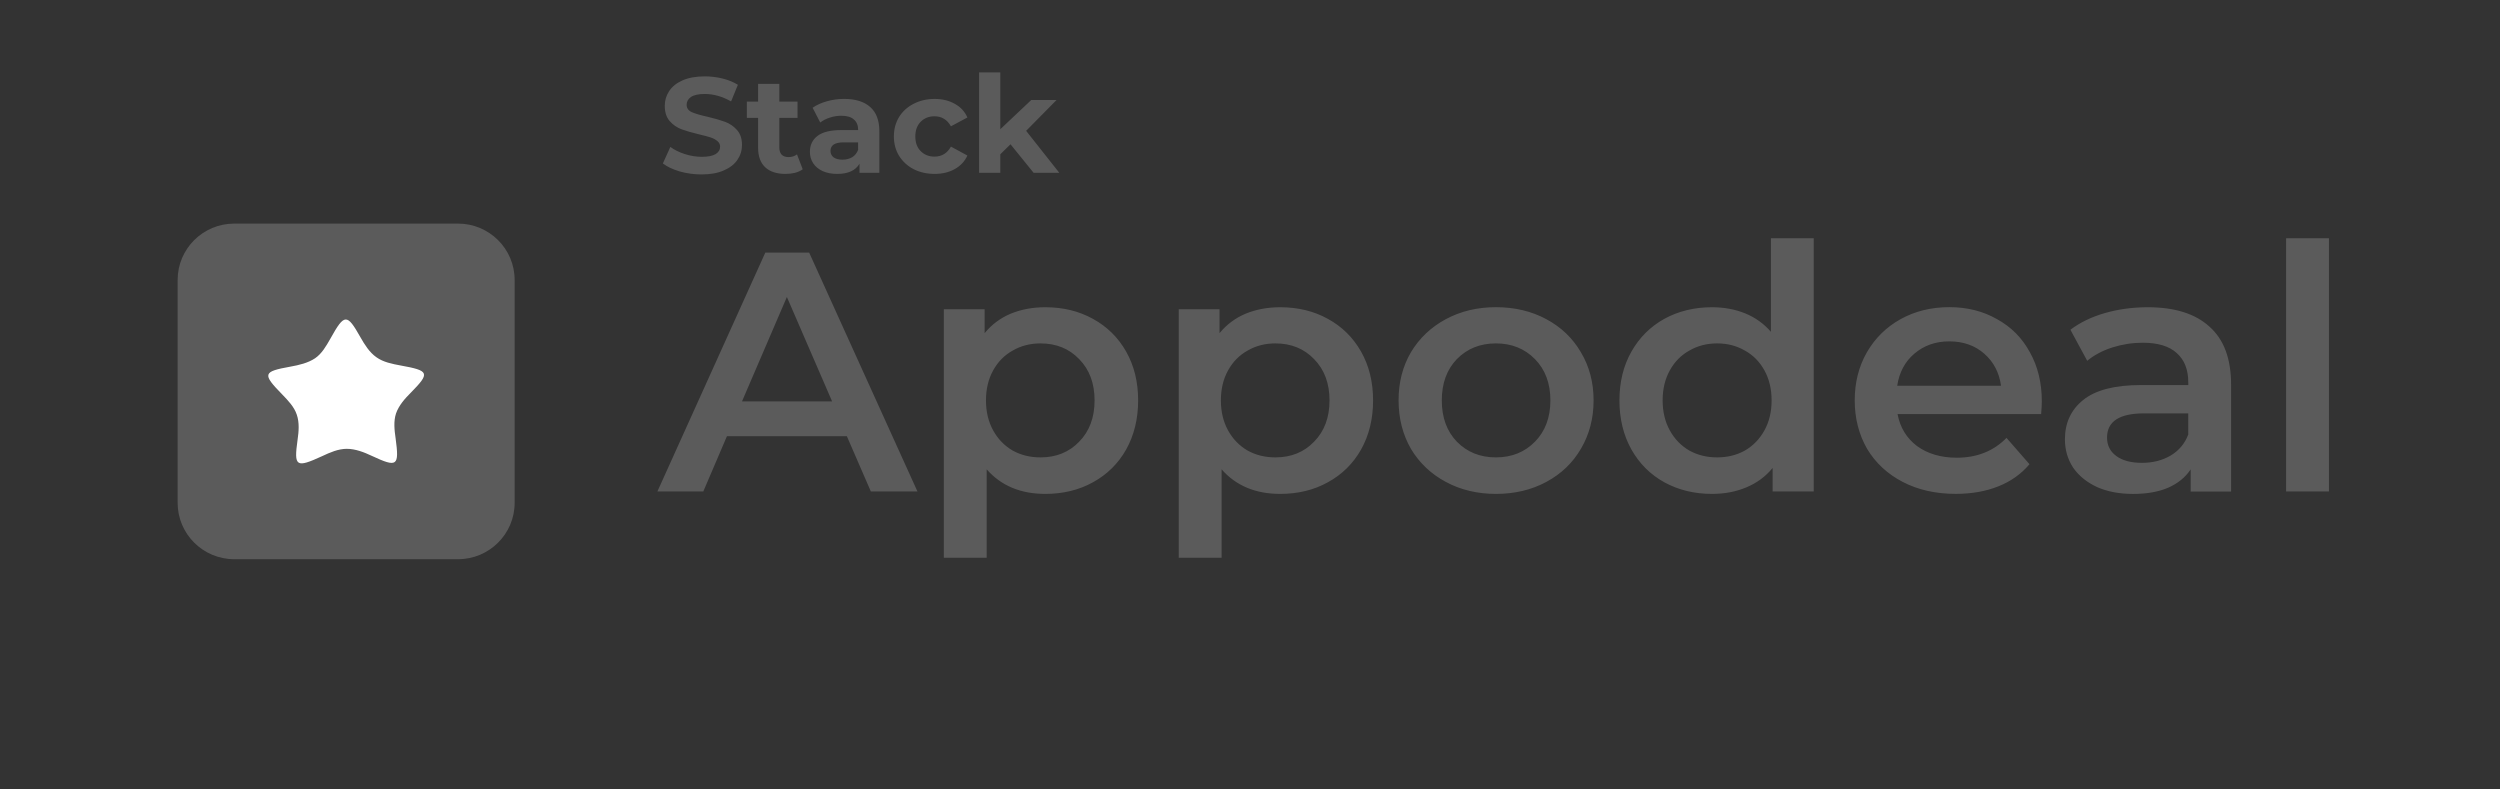
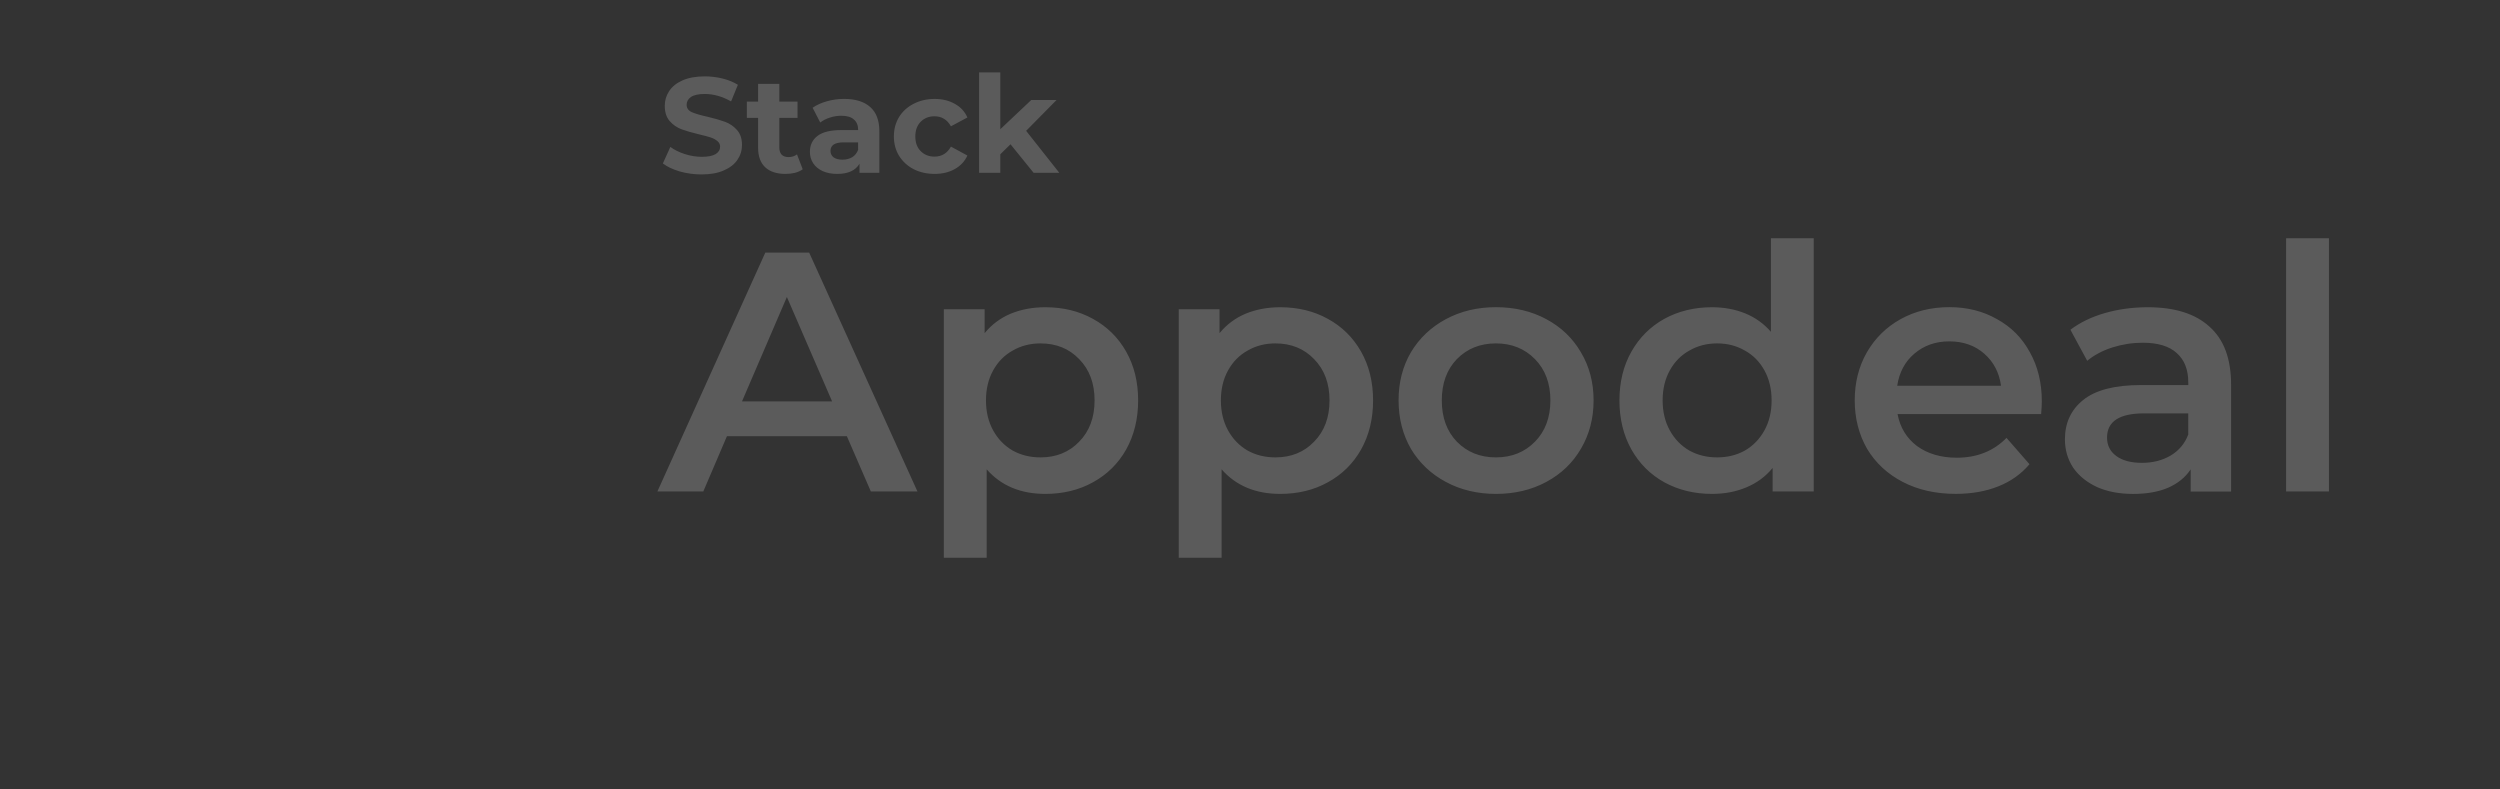
<svg xmlns="http://www.w3.org/2000/svg" width="380" height="120" viewBox="0 0 380 120" fill="none">
  <rect x="0" y="0" width="380" height="120" fill="#333333" stroke="none" />
-   <path d="M68.54 43.966H37.331V75.046H68.54V43.966Z" fill="white" />
-   <path fill-rule="evenodd" clip-rule="evenodd" d="M35.609 33.986C30.853 33.986 27 37.823 27 42.56V76.426C27 81.159 30.853 85 35.609 85H69.616C74.373 85 78.226 81.159 78.226 76.426V42.56C78.226 37.823 74.373 33.986 69.616 33.986H35.609ZM57.215 54.302C56.134 53.547 55.411 52.355 54.782 51.254C52.738 47.623 52.35 47.653 50.245 51.429C50.228 51.464 50.206 51.494 50.189 51.528C49.574 52.604 48.924 53.749 47.899 54.452C46.819 55.176 45.437 55.498 44.145 55.729C39.94 56.484 39.849 56.831 42.884 59.943L42.906 59.965C43.771 60.861 44.722 61.842 45.11 63.026C45.532 64.247 45.411 65.611 45.23 66.858C44.658 70.956 44.989 71.158 48.984 69.327C50.155 68.774 51.416 68.221 52.712 68.221C54.033 68.221 55.355 68.744 56.526 69.297C60.4 71.098 60.701 70.866 60.133 66.626C59.952 65.379 59.802 64.041 60.193 62.85C60.615 61.628 61.545 60.582 62.449 59.682C65.393 56.69 65.273 56.342 60.916 55.558C59.621 55.318 58.265 55.056 57.215 54.302Z" fill="#5B5B5B" />
  <path d="M128.724 66.305H110.493L106.899 74.707H99.921L116.326 38.397H122.994L139.455 74.707H132.37L128.724 66.305ZM126.481 61.015L119.606 45.141L112.783 61.015H126.481ZM158.882 46.701C161.59 46.701 164.005 47.288 166.123 48.463C168.275 49.638 169.958 51.297 171.176 53.444C172.39 55.588 172.997 58.061 172.997 60.861C172.997 63.66 172.39 66.151 171.176 68.328C169.962 70.472 168.275 72.131 166.123 73.31C164.005 74.484 161.59 75.072 158.882 75.072C155.133 75.072 152.163 73.828 149.976 71.338V84.773H143.463V47.01H149.662V50.641C150.738 49.325 152.059 48.343 153.622 47.683C155.219 47.027 156.971 46.701 158.882 46.701ZM158.15 69.524C160.548 69.524 162.507 68.727 164.035 67.137C165.597 65.546 166.377 63.454 166.377 60.861C166.377 58.267 165.597 56.175 164.035 54.585C162.507 52.994 160.544 52.197 158.15 52.197C156.588 52.197 155.18 52.561 153.932 53.286C152.683 53.976 151.693 54.979 150.962 56.295C150.234 57.607 149.868 59.129 149.868 60.861C149.868 62.588 150.234 64.11 150.962 65.426C151.689 66.742 152.679 67.758 153.932 68.487C155.184 69.177 156.588 69.524 158.15 69.524ZM194.589 46.701C197.297 46.701 199.712 47.288 201.83 48.463C203.982 49.638 205.665 51.297 206.884 53.444C208.098 55.588 208.709 58.061 208.709 60.861C208.709 63.66 208.102 66.151 206.884 68.328C205.67 70.472 203.987 72.131 201.83 73.31C199.712 74.484 197.297 75.072 194.589 75.072C190.84 75.072 187.87 73.828 185.683 71.338V84.773H179.17V47.01H185.369V50.641C186.445 49.325 187.767 48.343 189.329 47.683C190.926 47.027 192.678 46.701 194.589 46.701ZM193.858 69.524C196.255 69.524 198.214 68.727 199.742 67.137C201.305 65.546 202.088 63.454 202.088 60.861C202.088 58.267 201.305 56.175 199.742 54.585C198.214 52.994 196.251 52.197 193.858 52.197C192.295 52.197 190.887 52.561 189.639 53.286C188.391 53.976 187.401 54.979 186.669 56.295C185.941 57.607 185.575 59.129 185.575 60.861C185.575 62.588 185.941 64.11 186.669 65.426C187.396 66.742 188.386 67.758 189.639 68.487C190.892 69.177 192.295 69.524 193.858 69.524ZM227.378 75.072C224.567 75.072 222.032 74.467 219.772 73.254C217.516 72.045 215.743 70.365 214.46 68.221C213.211 66.043 212.583 63.587 212.583 60.856C212.583 58.126 213.207 55.686 214.46 53.543C215.747 51.4 217.516 49.723 219.772 48.51C222.027 47.301 224.563 46.693 227.378 46.693C230.223 46.693 232.776 47.297 235.036 48.51C237.292 49.719 239.048 51.4 240.296 53.543C241.579 55.686 242.225 58.126 242.225 60.856C242.225 63.587 241.584 66.043 240.296 68.221C239.048 70.365 237.292 72.041 235.036 73.254C232.78 74.467 230.228 75.072 227.378 75.072ZM227.378 69.524C229.776 69.524 231.752 68.727 233.314 67.137C234.877 65.546 235.66 63.454 235.66 60.861C235.66 58.267 234.877 56.175 233.314 54.585C231.752 52.994 229.772 52.197 227.378 52.197C224.98 52.197 223.005 52.994 221.442 54.585C219.914 56.175 219.152 58.267 219.152 60.861C219.152 63.454 219.914 65.546 221.442 67.137C223.005 68.727 224.985 69.524 227.378 69.524ZM275.689 36.22V74.707H269.439V71.128C268.363 72.444 267.024 73.425 265.427 74.086C263.865 74.742 262.13 75.072 260.218 75.072C257.545 75.072 255.13 74.484 252.978 73.31C250.86 72.135 249.194 70.476 247.976 68.328C246.762 66.151 246.155 63.66 246.155 60.861C246.155 58.061 246.762 55.588 247.976 53.444C249.19 51.301 250.86 49.642 252.978 48.463C255.13 47.288 257.545 46.701 260.218 46.701C262.061 46.701 263.744 47.014 265.272 47.636C266.8 48.257 268.1 49.192 269.181 50.435V36.22H275.689ZM261.002 69.524C262.564 69.524 263.972 69.177 265.22 68.487C266.469 67.763 267.459 66.742 268.191 65.426C268.918 64.11 269.284 62.593 269.284 60.861C269.284 59.133 268.918 57.611 268.191 56.295C267.463 54.979 266.473 53.976 265.22 53.286C263.972 52.561 262.564 52.197 261.002 52.197C259.439 52.197 258.032 52.561 256.783 53.286C255.535 53.976 254.545 54.979 253.813 56.295C253.086 57.607 252.72 59.129 252.72 60.861C252.72 62.588 253.086 64.11 253.813 65.426C254.541 66.742 255.531 67.758 256.783 68.487C258.036 69.177 259.439 69.524 261.002 69.524ZM310.355 61.015C310.355 61.465 310.321 62.104 310.252 62.935H288.427C288.81 64.976 289.8 66.601 291.397 67.81C293.029 68.984 295.043 69.572 297.441 69.572C300.497 69.572 303.015 68.568 304.991 66.562L308.482 70.558C307.234 72.045 305.65 73.168 303.743 73.927C301.832 74.686 299.679 75.067 297.286 75.067C294.23 75.067 291.539 74.463 289.21 73.25C286.886 72.041 285.078 70.36 283.795 68.217C282.547 66.039 281.918 63.583 281.918 60.852C281.918 58.156 282.525 55.733 283.743 53.59C284.992 51.412 286.714 49.719 288.9 48.506C291.087 47.297 293.554 46.688 296.296 46.688C299.004 46.688 301.418 47.293 303.536 48.506C305.689 49.681 307.355 51.357 308.538 53.539C309.748 55.691 310.355 58.181 310.355 61.015ZM296.292 51.888C294.208 51.888 292.439 52.51 290.98 53.757C289.555 54.966 288.69 56.591 288.375 58.631H304.156C303.876 56.625 303.028 55.001 301.604 53.757C300.183 52.51 298.409 51.888 296.292 51.888ZM326.472 46.701C330.57 46.701 333.695 47.687 335.847 49.659C338.034 51.597 339.127 54.533 339.127 58.477V74.712H332.98V71.342C332.184 72.551 331.035 73.486 329.541 74.141C328.082 74.763 326.312 75.076 324.229 75.076C322.145 75.076 320.325 74.729 318.762 74.038C317.199 73.314 315.985 72.328 315.116 71.081C314.281 69.799 313.868 68.367 313.868 66.776C313.868 64.286 314.789 62.297 316.627 60.809C318.504 59.287 321.435 58.529 325.43 58.529H332.619V58.113C332.619 56.175 332.029 54.688 330.849 53.65C329.704 52.613 327.987 52.094 325.693 52.094C324.13 52.094 322.585 52.334 321.056 52.818C319.563 53.303 318.297 53.976 317.255 54.842L314.703 50.122C316.162 49.016 317.914 48.167 319.963 47.58C322.012 46.993 324.182 46.701 326.472 46.701ZM325.585 70.352C327.216 70.352 328.658 69.987 329.907 69.263C331.19 68.504 332.094 67.428 332.614 66.048V62.833H325.895C322.145 62.833 320.269 64.059 320.269 66.515C320.269 67.69 320.738 68.624 321.676 69.314C322.619 70.009 323.919 70.352 325.585 70.352ZM347.487 36.22H354V74.707H347.487V36.22ZM106.645 26.514C105.5 26.514 104.394 26.364 103.318 26.06C102.259 25.743 101.402 25.34 100.756 24.847L101.893 22.334C102.513 22.789 103.249 23.149 104.105 23.423C104.958 23.698 105.814 23.835 106.667 23.835C107.618 23.835 108.32 23.698 108.776 23.423C109.232 23.136 109.456 22.759 109.456 22.292C109.456 21.949 109.318 21.666 109.043 21.447C108.78 21.216 108.436 21.027 108.01 20.89C107.596 20.753 107.032 20.603 106.314 20.435C105.212 20.174 104.308 19.912 103.606 19.655C102.904 19.394 102.297 18.978 101.789 18.399C101.294 17.825 101.045 17.053 101.045 16.093C101.045 15.257 101.273 14.502 101.725 13.829C102.181 13.143 102.861 12.603 103.769 12.205C104.691 11.806 105.814 11.609 107.136 11.609C108.057 11.609 108.961 11.72 109.843 11.939C110.726 12.158 111.496 12.475 112.159 12.886L111.126 15.415C109.792 14.661 108.453 14.284 107.119 14.284C106.18 14.284 105.487 14.434 105.031 14.738C104.592 15.038 104.368 15.437 104.368 15.93C104.368 16.423 104.622 16.796 105.134 17.04C105.659 17.272 106.451 17.508 107.51 17.739C108.612 18 109.516 18.262 110.218 18.519C110.92 18.781 111.518 19.192 112.017 19.754C112.525 20.315 112.783 21.078 112.783 22.039C112.783 22.862 112.551 23.616 112.082 24.302C111.626 24.975 110.937 25.511 110.016 25.905C109.09 26.317 107.971 26.514 106.645 26.514ZM122.013 25.734C121.694 25.965 121.302 26.145 120.833 26.27C120.377 26.381 119.895 26.433 119.387 26.433C118.065 26.433 117.036 26.098 116.309 25.425C115.594 24.752 115.233 23.766 115.233 22.463V17.915H113.52V15.445H115.233V12.749H118.457V15.445H121.225V17.915H118.457V22.42C118.457 22.887 118.573 23.252 118.81 23.509C119.06 23.758 119.404 23.878 119.843 23.878C120.351 23.878 120.786 23.741 121.143 23.466L122.013 25.734ZM128.306 15.034C130.028 15.034 131.35 15.445 132.275 16.269C133.196 17.079 133.661 18.305 133.661 19.951V26.27H130.644V24.89C130.037 25.918 128.909 26.433 127.256 26.433C126.403 26.433 125.659 26.287 125.026 26C124.406 25.712 123.933 25.314 123.601 24.808C123.27 24.302 123.106 23.723 123.106 23.08C123.106 22.052 123.493 21.241 124.264 20.654C125.047 20.062 126.253 19.771 127.88 19.771H130.441C130.441 19.072 130.226 18.536 129.8 18.168C129.374 17.782 128.732 17.593 127.88 17.593C127.286 17.593 126.7 17.688 126.124 17.88C125.56 18.061 125.078 18.305 124.677 18.622L123.519 16.38C124.126 15.956 124.849 15.626 125.689 15.394C126.537 15.15 127.411 15.034 128.306 15.034ZM128.056 24.272C128.607 24.272 129.098 24.148 129.524 23.904C129.951 23.642 130.256 23.265 130.433 22.772V21.64H128.22C126.898 21.64 126.236 22.073 126.236 22.935C126.236 23.346 126.395 23.676 126.709 23.921C127.045 24.156 127.493 24.272 128.056 24.272ZM142.068 26.433C140.884 26.433 139.817 26.193 138.865 25.712C137.927 25.22 137.191 24.538 136.653 23.676C136.128 22.81 135.869 21.833 135.869 20.735C135.869 19.638 136.132 18.656 136.653 17.795C137.191 16.929 137.927 16.26 138.865 15.78C139.817 15.287 140.884 15.038 142.068 15.038C143.239 15.038 144.259 15.287 145.124 15.78C146.007 16.26 146.648 16.954 147.044 17.859L144.543 19.197C143.967 18.18 143.131 17.675 142.042 17.675C141.203 17.675 140.506 17.949 139.955 18.498C139.404 19.047 139.128 19.792 139.128 20.74C139.128 21.687 139.404 22.433 139.955 22.982C140.506 23.53 141.203 23.805 142.042 23.805C143.144 23.805 143.979 23.299 144.543 22.283L147.044 23.642C146.644 24.521 146.003 25.207 145.124 25.7C144.259 26.184 143.239 26.433 142.068 26.433ZM153.596 21.927L152.046 23.449V26.27H148.822V11H152.046V19.642L156.756 15.197H160.6L155.972 19.887L161.013 26.266H157.109L153.596 21.927Z" fill="#5B5B5B" />
</svg>